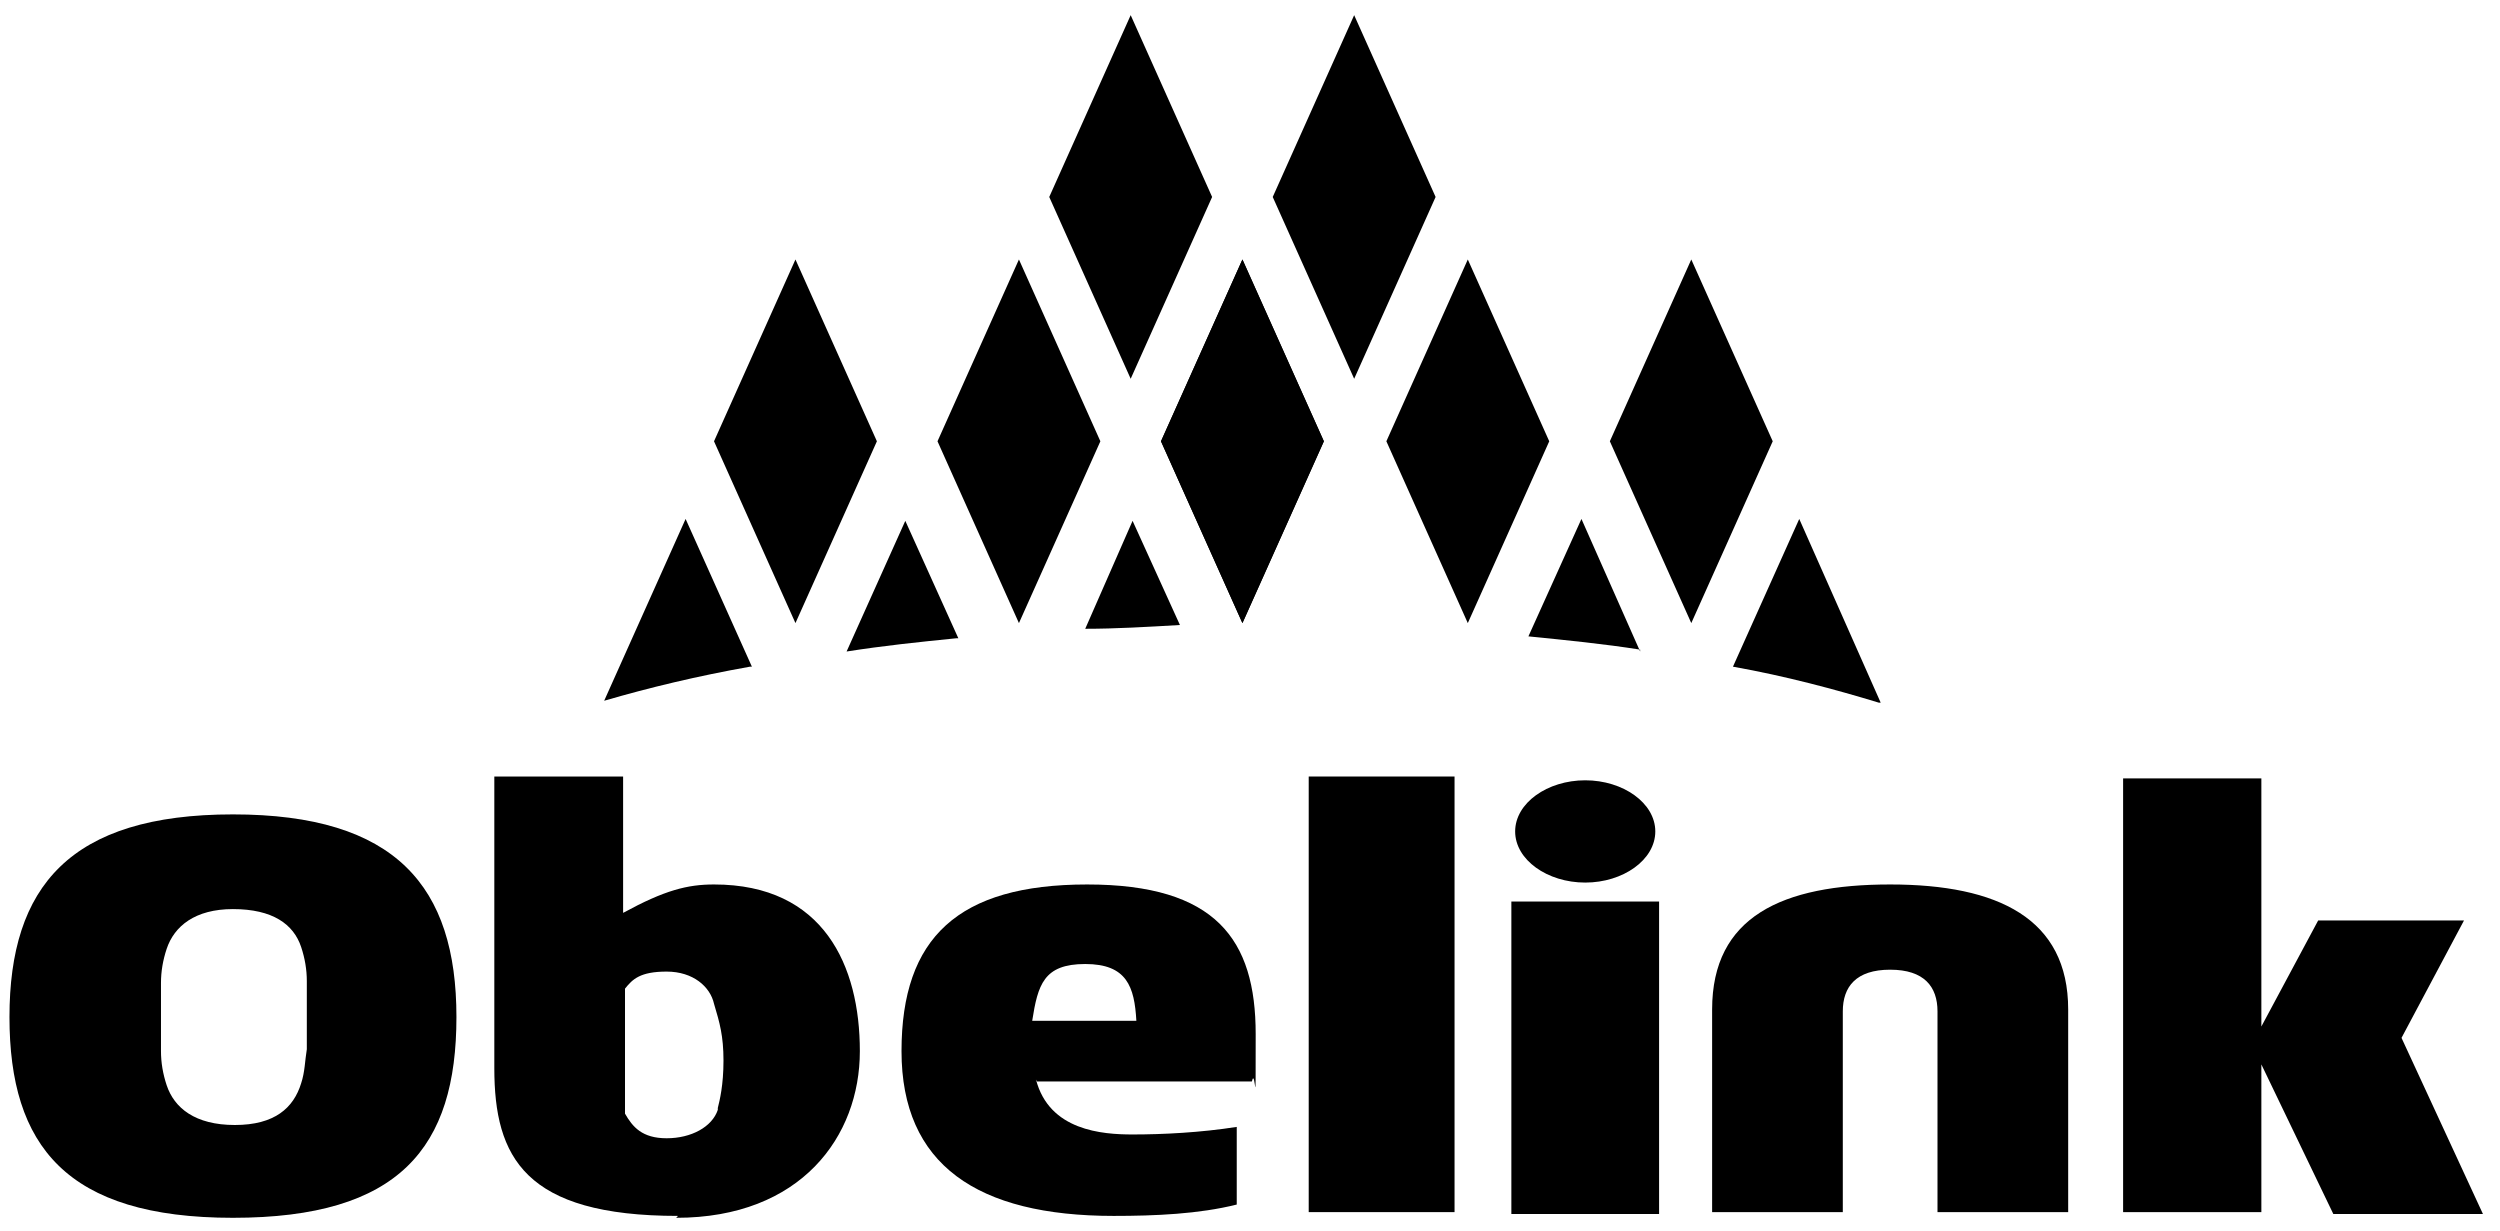
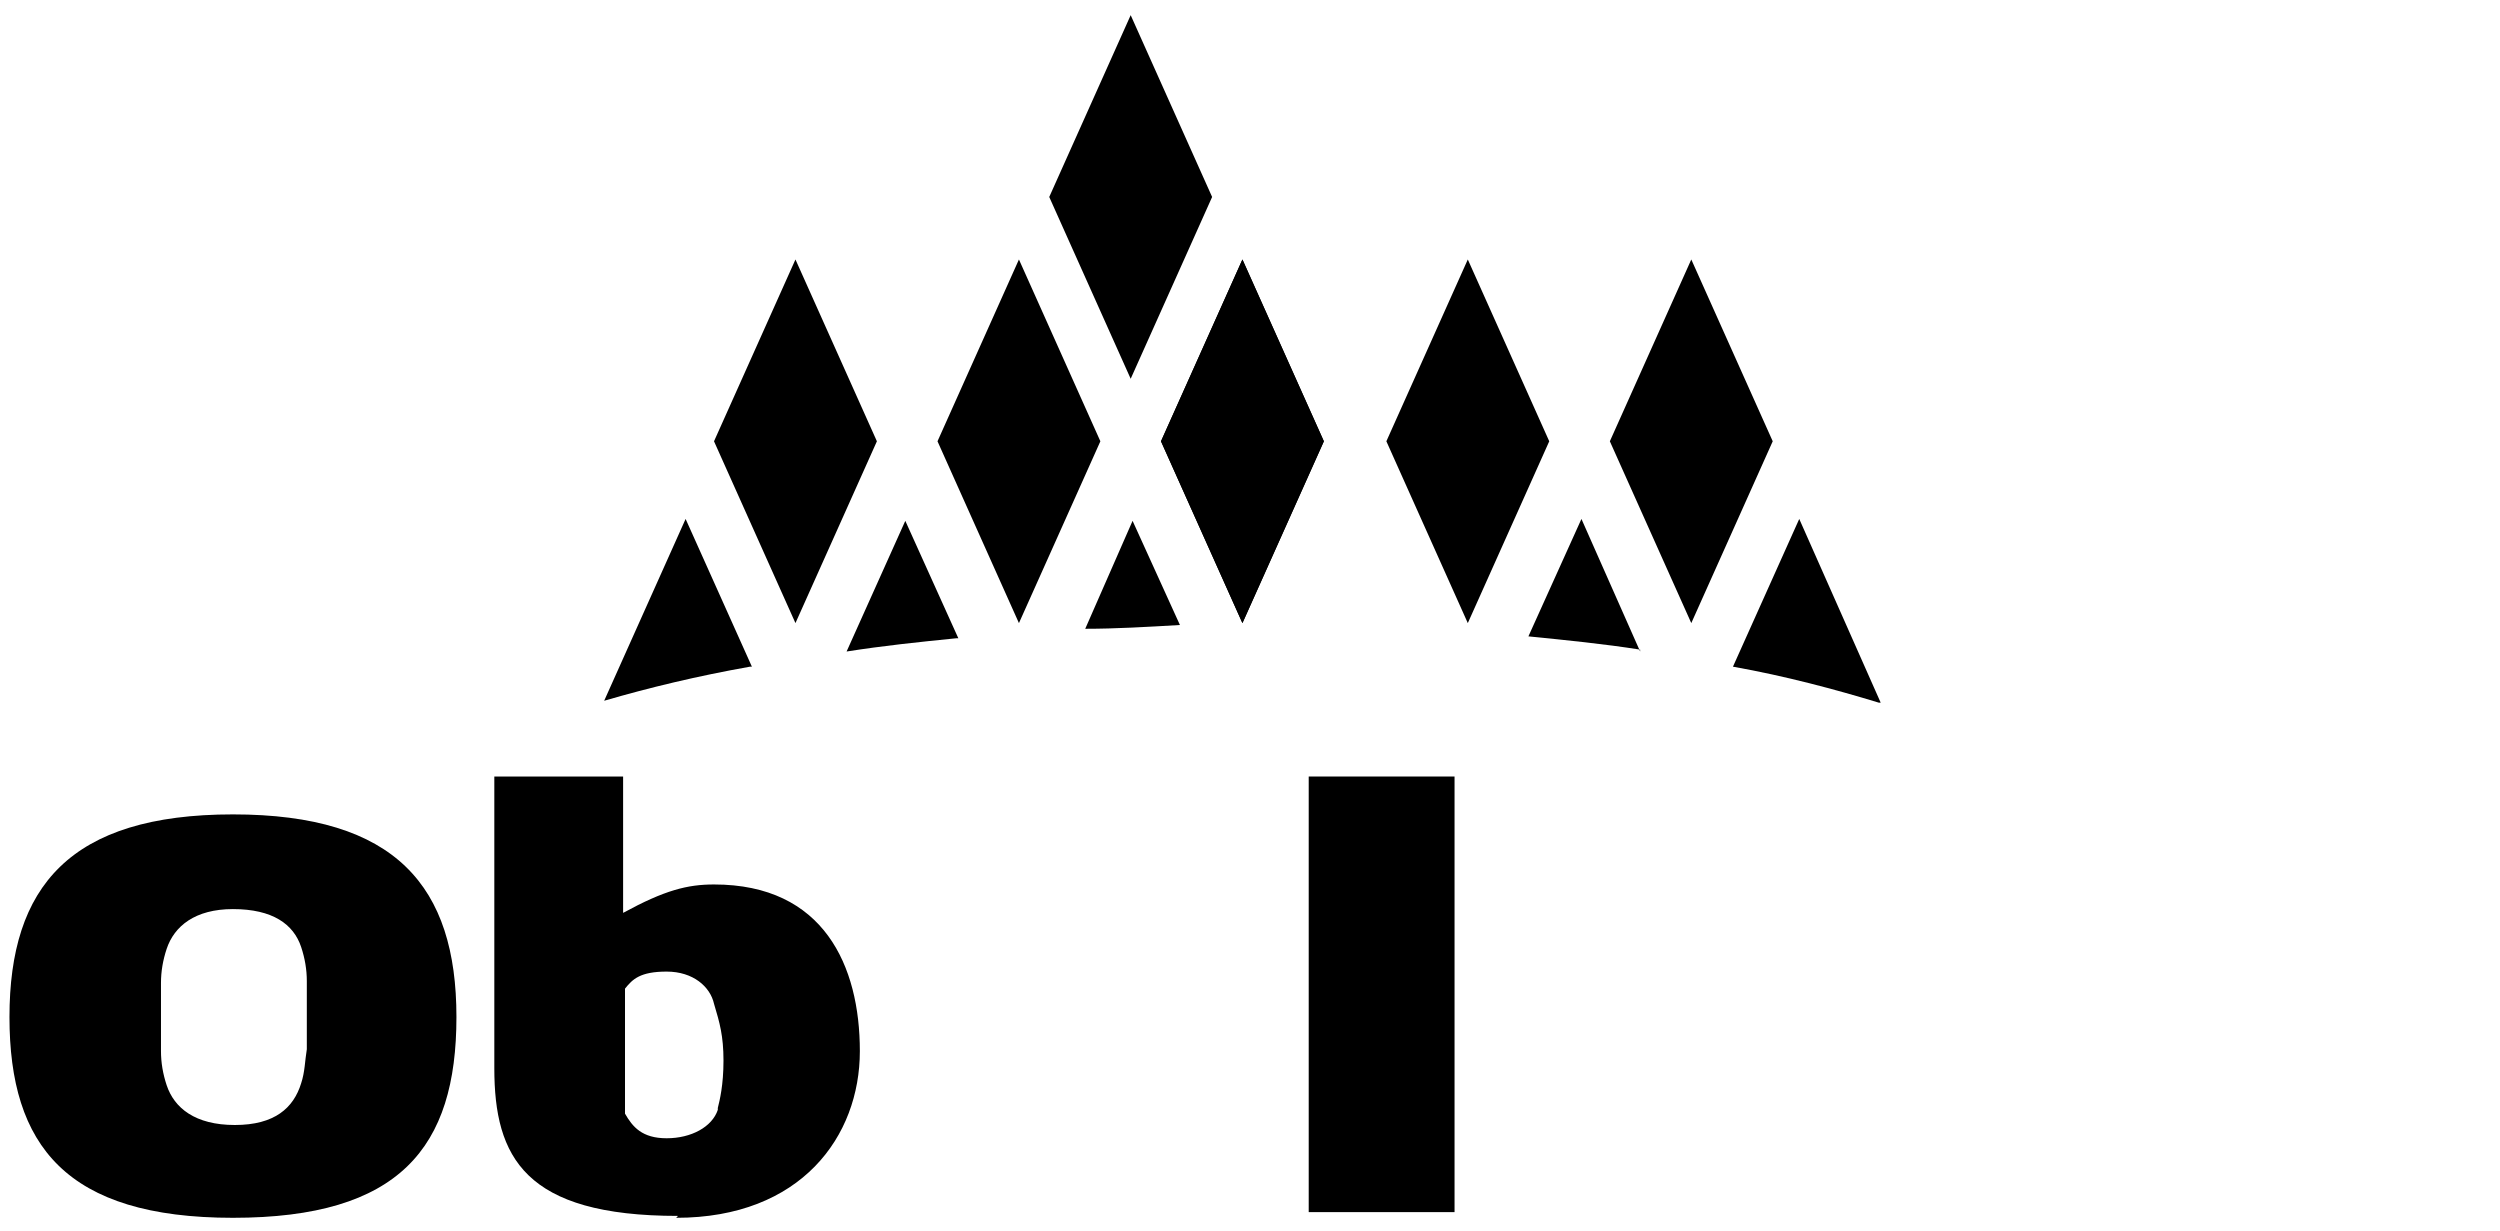
<svg xmlns="http://www.w3.org/2000/svg" version="1.1" viewBox="0 0 132 65">
  <defs>
    <style>
      .cls-1 {
        fill-rule: evenodd;
      }
    </style>
  </defs>
  <g>
    <g id="Laag_1">
      <g id="Elements_x2F_Logo">
        <g id="Group_2">
          <path id="Fill_17" class="cls-1" d="M65.6,32.9l-4.3-9.6,4.3-9.6,4.3,9.6-4.3,9.6Z" />
          <path id="Fill_18" class="cls-1" d="M65.6,32.9l-4.3-9.6,4.3-9.6,4.3,9.6-4.3,9.6Z" />
-           <path id="Fill_19" class="cls-1" d="M71.5,20l-4.3-9.6,4.3-9.6,4.3,9.6-4.3,9.6Z" />
          <path id="Fill_20" class="cls-1" d="M59.7,20l-4.3-9.6L59.7.8l4.3,9.6-4.3,9.6Z" />
          <path id="Fill_21" class="cls-1" d="M77.5,32.9l-4.3-9.6,4.3-9.6,4.3,9.6-4.3,9.6Z" />
          <path id="Fill_22" class="cls-1" d="M53.8,32.9l-4.3-9.6,4.3-9.6,4.3,9.6-4.3,9.6Z" />
          <path id="Fill_23" class="cls-1" d="M42,32.9l-4.3-9.6,4.3-9.6,4.3,9.6-4.3,9.6Z" />
          <path id="Fill_24" class="cls-1" d="M89.3,32.9l-4.3-9.6,4.3-9.6,4.3,9.6-4.3,9.6Z" />
          <path id="Fill_25" class="cls-1" d="M39.7,35.2l-3.5-7.8-4.3,9.6c2.4-.7,4.9-1.3,7.7-1.8Z" />
          <path id="Fill_26" class="cls-1" d="M50.6,33.7l-2.8-6.2-3.1,6.9c1.9-.3,3.8-.5,5.8-.7Z" />
          <path id="Fill_27" class="cls-1" d="M62.3,33l-2.5-5.5-2.5,5.7c1.6,0,3.3-.1,5-.2Z" />
          <path id="Fill_28" class="cls-1" d="M99.3,37.1h0s-4.3-9.7-4.3-9.7l-3.5,7.8c2.8.5,5.4,1.2,7.7,1.9Z" />
          <path id="Fill_29" class="cls-1" d="M86.6,34.4l-3.1-7-2.8,6.2c2,.2,4,.4,5.9.7Z" />
          <path id="Fill_30" class="cls-1" d="M35.8,64.2c-8.1,0-9.7-3.1-9.7-7.8v-15.4h6.8v7.2c2.2-1.2,3.4-1.5,4.8-1.5,5.8,0,7.7,4.3,7.7,8.8s-3.1,8.8-9.7,8.8ZM37.9,58.5c.1-.4.3-1.2.3-2.5s-.2-2-.5-3c-.2-.9-1.1-1.7-2.5-1.7s-1.8.4-2.2.9v6.6c.4.7.9,1.3,2.2,1.3s2.4-.6,2.7-1.5Z" />
-           <path id="Fill_31" class="cls-1" d="M54.7,57c.7,2.7,3.5,2.9,5.1,2.9s3.6-.1,5.5-.4v4.1c-2,.5-4.3.6-6.5.6-7.2,0-11.2-2.7-11.2-8.7s3-8.8,9.8-8.8,8.9,2.9,8.9,7.9,0,1.6-.2,2.5h-11.4ZM54.5,53.9h5.5c-.1-1.8-.5-3-2.7-3s-2.5,1.1-2.8,3Z" />
          <path id="Fill_32" class="cls-1" d="M69.1,64h7.7v-23h-7.7v23Z" />
-           <path id="Fill_33" class="cls-1" d="M79.8,47.6h7.8v16.5h-7.8v-16.5ZM80,43.9c0-1.5,1.7-2.7,3.7-2.7s3.7,1.2,3.7,2.7-1.7,2.7-3.7,2.7-3.7-1.2-3.7-2.7Z" />
-           <path id="Fill_34" class="cls-1" d="M109.2,53.3v10.7h-6.9v-10.6c0-1.3-.7-2.2-2.5-2.2s-2.5.9-2.5,2.2v10.6h-6.9v-10.7c0-4.9,3.7-6.6,9.4-6.6s9.4,1.8,9.4,6.6Z" />
-           <path id="Fill_35" class="cls-1" d="M119.4,56.9v7.1h-7.3v-22.9h7.3v13.1l3-5.6h7.7l-3.3,6.2,4.3,9.3h-7.9l-3.8-7.9v.7Z" />
          <path id="Fill_36" class="cls-1" d="M.5,53.7c0-6.9,3.2-10.7,11.8-10.7s11.8,3.8,11.8,10.7-3,10.6-11.8,10.6S.5,60.5.5,53.7ZM12.3,48c-2,0-3.1.9-3.5,2.1-.2.6-.3,1.2-.3,1.8v3.6c0,.6.1,1.2.3,1.8.4,1.2,1.5,2.1,3.6,2.1s3.1-.9,3.5-2.2c.2-.6.2-1.2.3-1.8,0-.6,0-1.2,0-1.8s0-1.2,0-1.8c0-.6-.1-1.2-.3-1.8-.4-1.2-1.5-2-3.6-2Z" />
        </g>
      </g>
    </g>
  </g>
</svg>